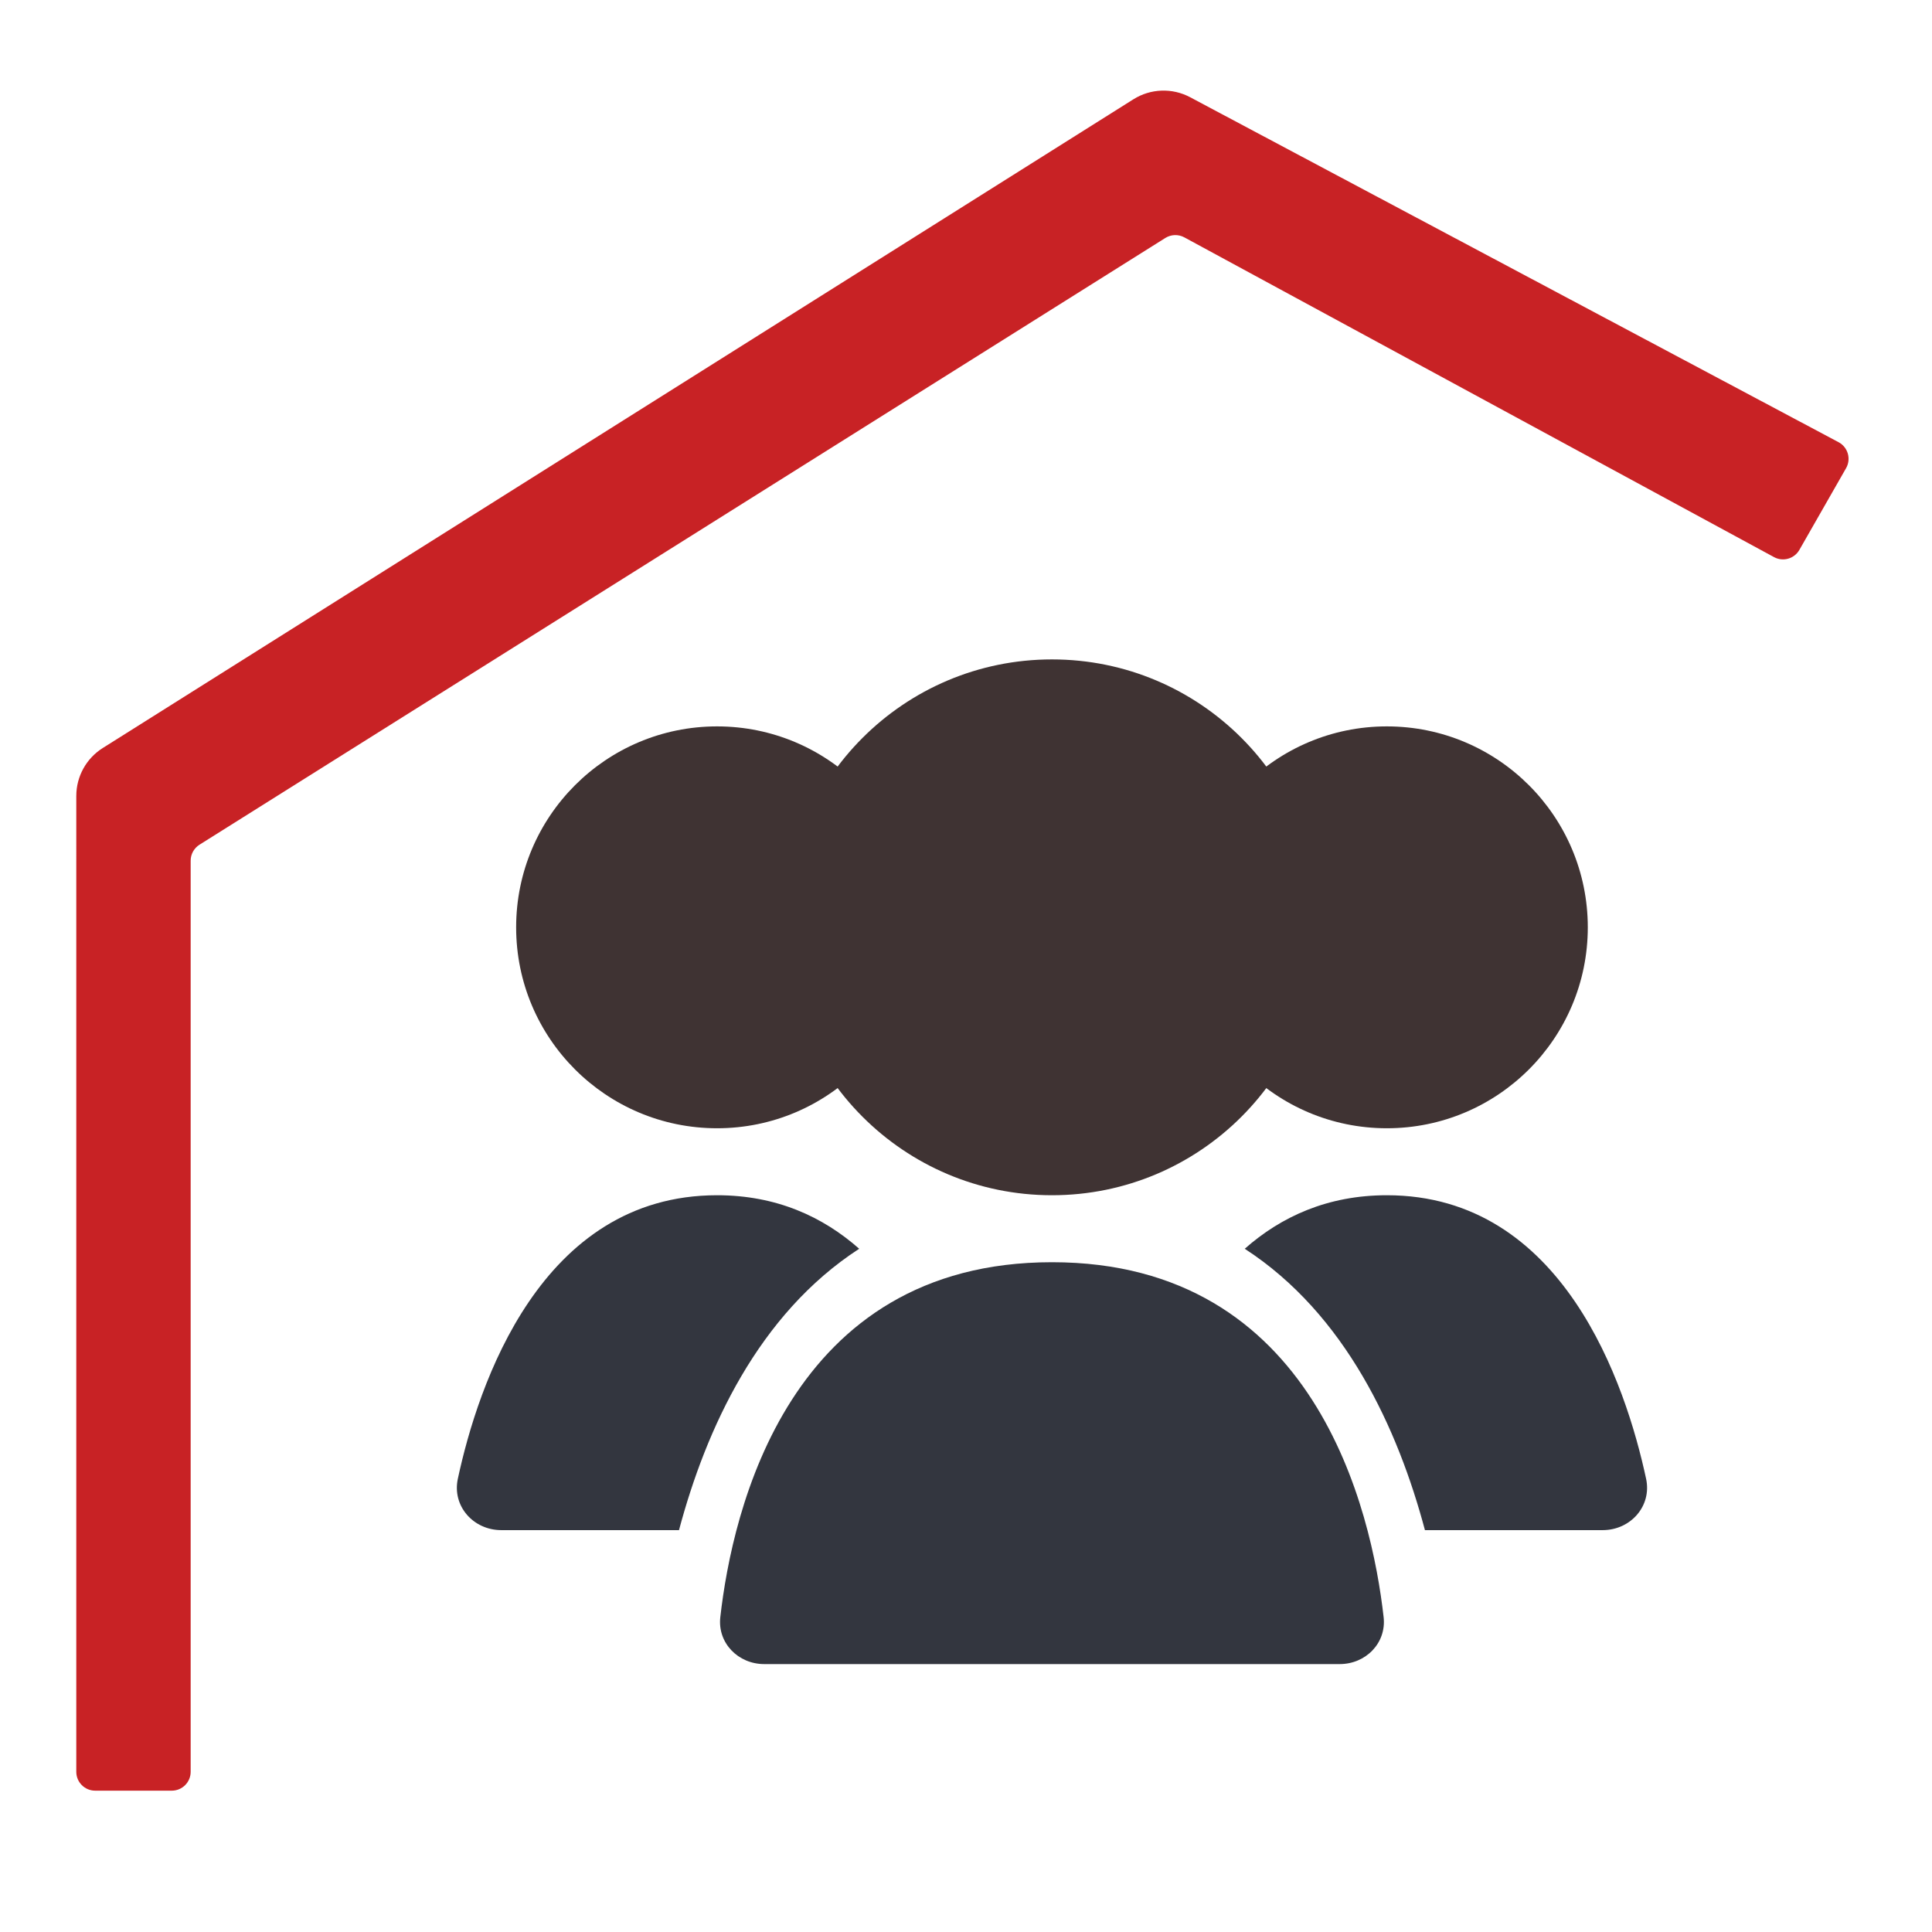
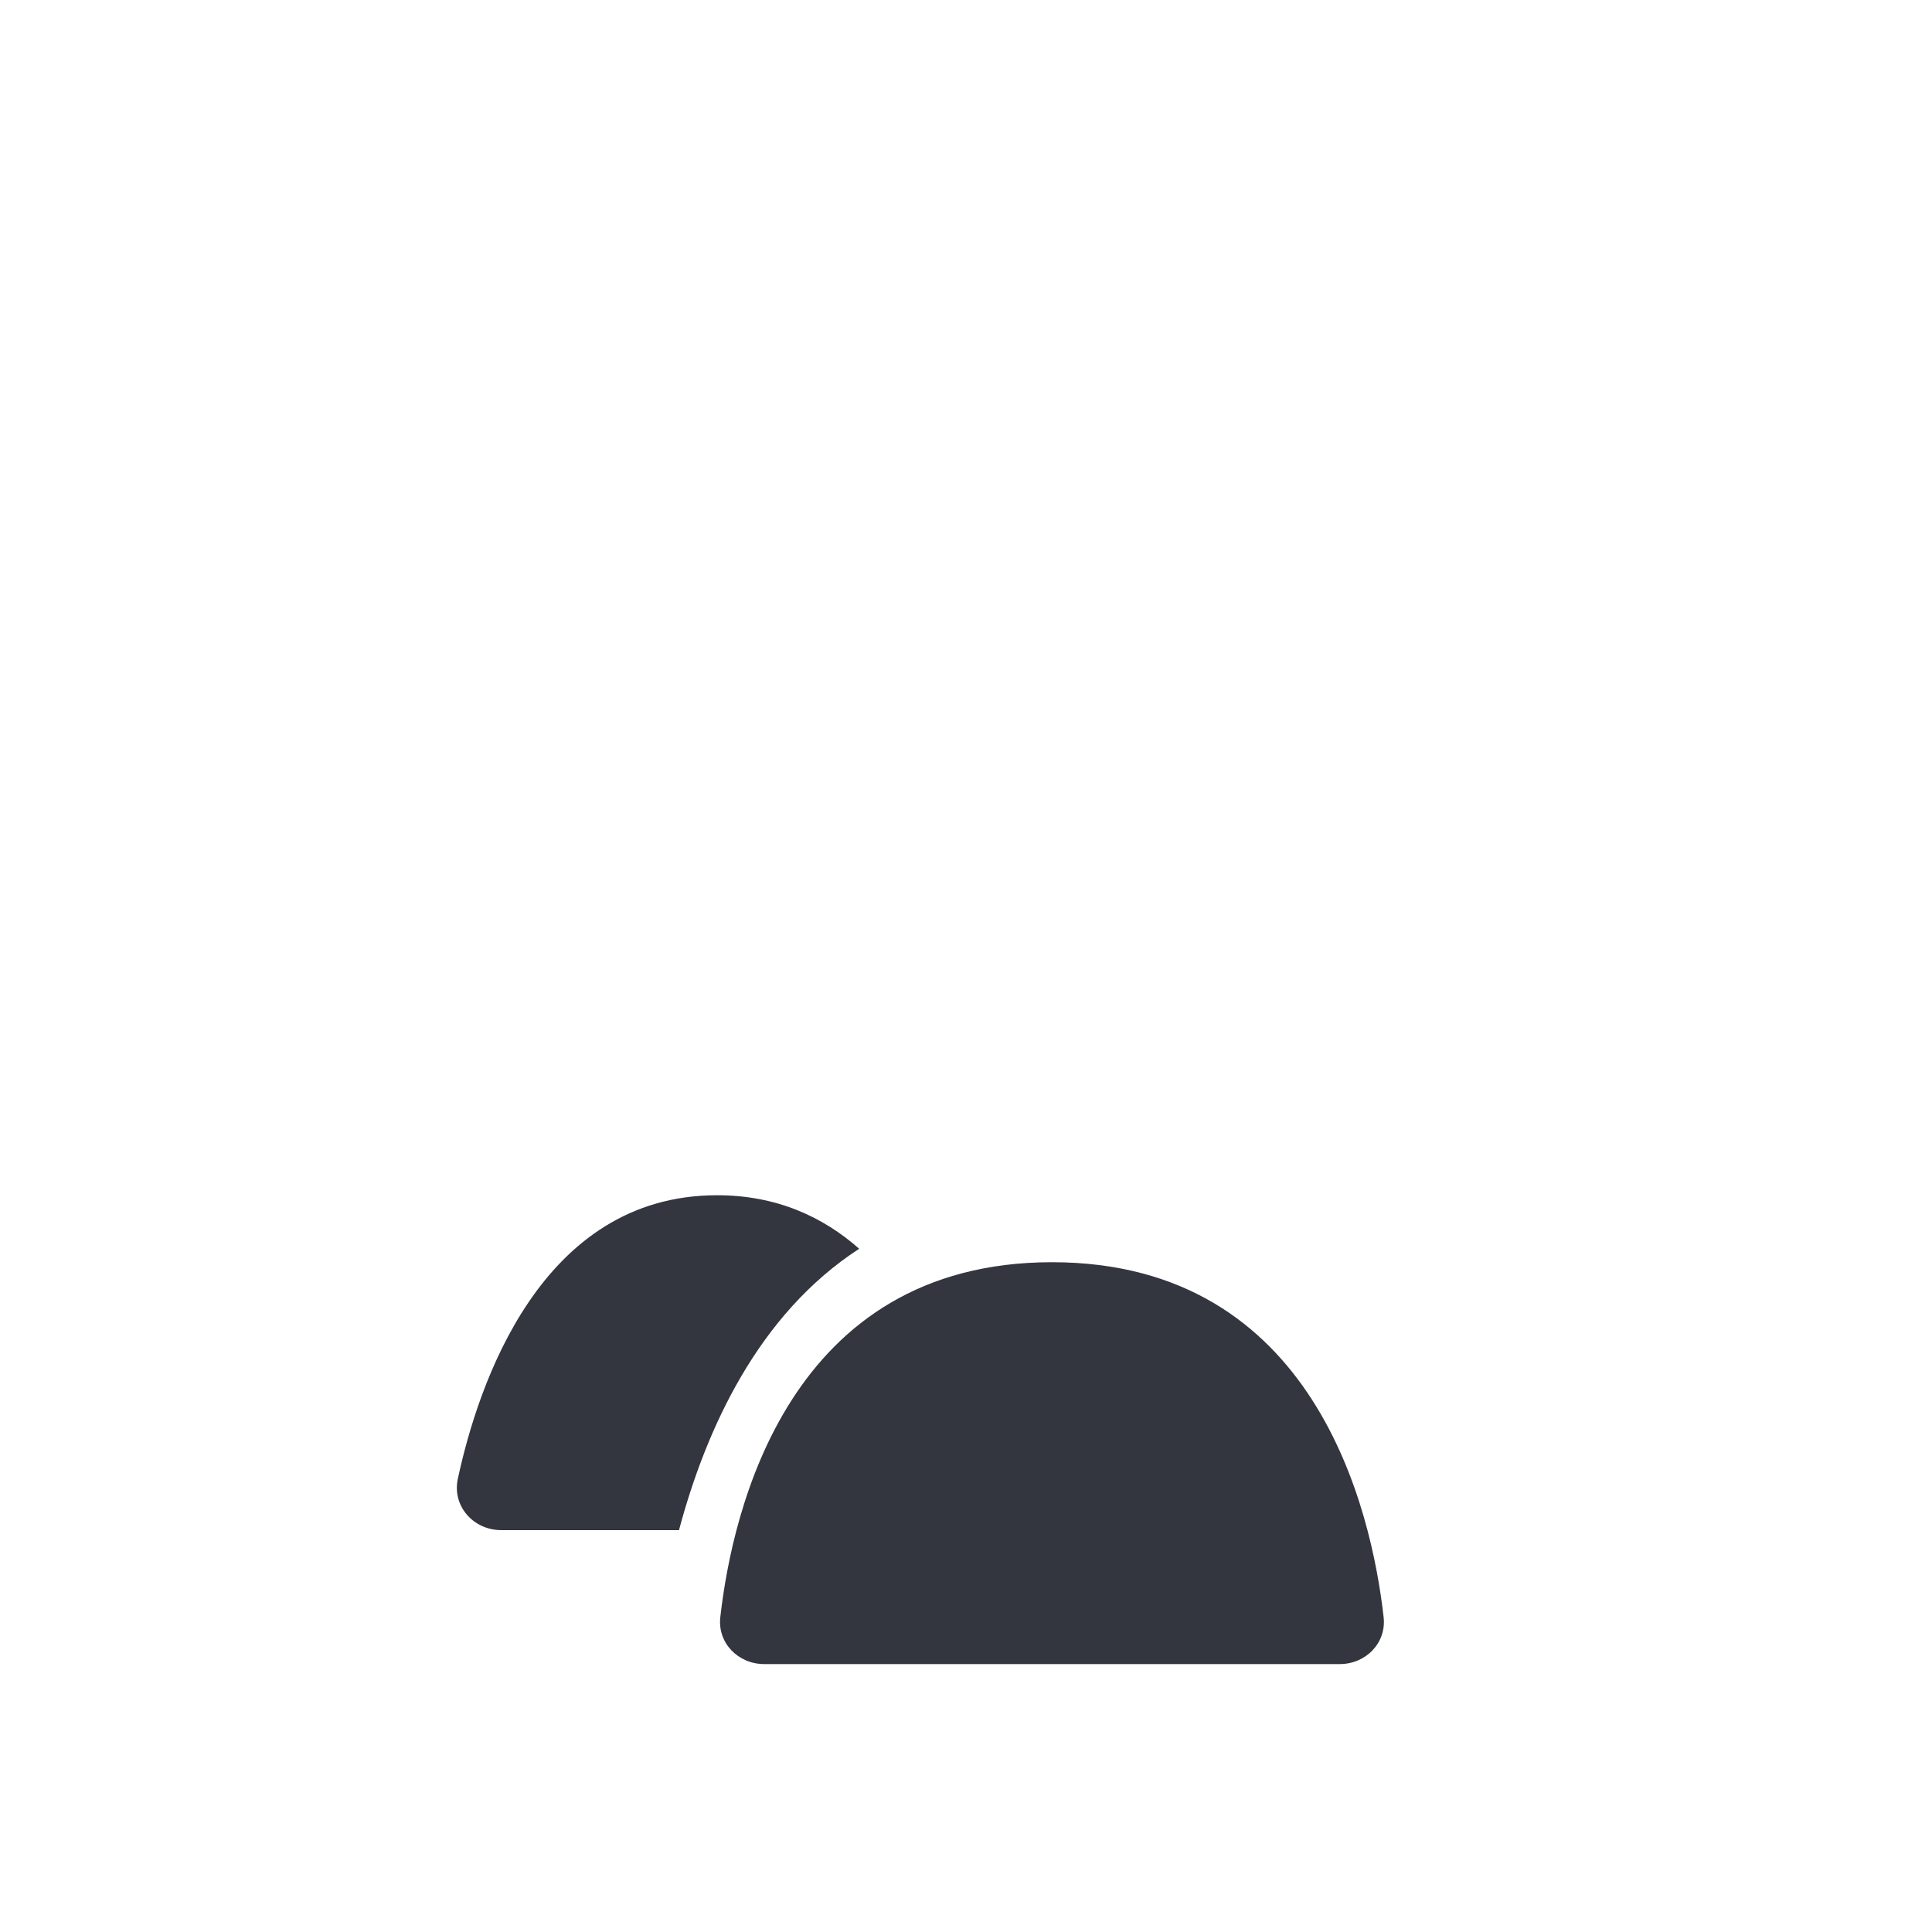
<svg xmlns="http://www.w3.org/2000/svg" width="512" height="512" viewBox="0 0 512 512" fill="none">
-   <path d="M20.219 210.929C20.219 205.774 22.866 200.98 27.229 198.234L300.362 26.314C304.913 23.45 310.65 23.241 315.397 25.766L487.234 117.181C489.724 118.506 490.626 121.627 489.227 124.076L476.857 145.723C475.508 148.083 472.522 148.933 470.132 147.638L313.866 62.907C312.279 62.046 310.351 62.108 308.823 63.068L52.869 223.855C51.413 224.77 50.529 226.369 50.529 228.089V469.545C50.529 472.306 48.291 474.545 45.529 474.545H25.218C22.456 474.545 20.218 472.306 20.218 469.545L20.219 210.929Z" fill="#C82225" />
-   <circle cx="278.785" cy="245.75" r="71" fill="#3F3333" />
-   <circle cx="367.532" cy="245.75" r="53.25" fill="#3F3333" />
-   <circle cx="190.033" cy="245.75" r="53.25" fill="#3F3333" />
-   <path fill-rule="evenodd" clip-rule="evenodd" d="M377.624 405.5H424.724C432.119 405.5 437.79 399.127 436.236 391.897C430.888 367.026 414.295 316.75 367.536 316.75C351.808 316.75 339.492 322.438 329.87 330.935C356.632 348.298 370.469 378.701 377.624 405.5Z" fill="#33363F" />
  <path fill-rule="evenodd" clip-rule="evenodd" d="M227.696 330.934C218.074 322.438 205.759 316.75 190.031 316.75C143.272 316.75 126.679 367.026 121.331 391.897C119.776 399.127 125.448 405.5 132.843 405.5H179.941C187.096 378.701 200.933 348.297 227.696 330.934Z" fill="#33363F" />
  <path d="M278.783 334.5C348.629 334.5 363.506 400.462 366.675 428.562C367.449 435.422 361.936 441 355.033 441H202.533C195.629 441 190.117 435.423 190.89 428.562C194.059 400.462 208.937 334.5 278.783 334.5Z" fill="#33363F" />
</svg>